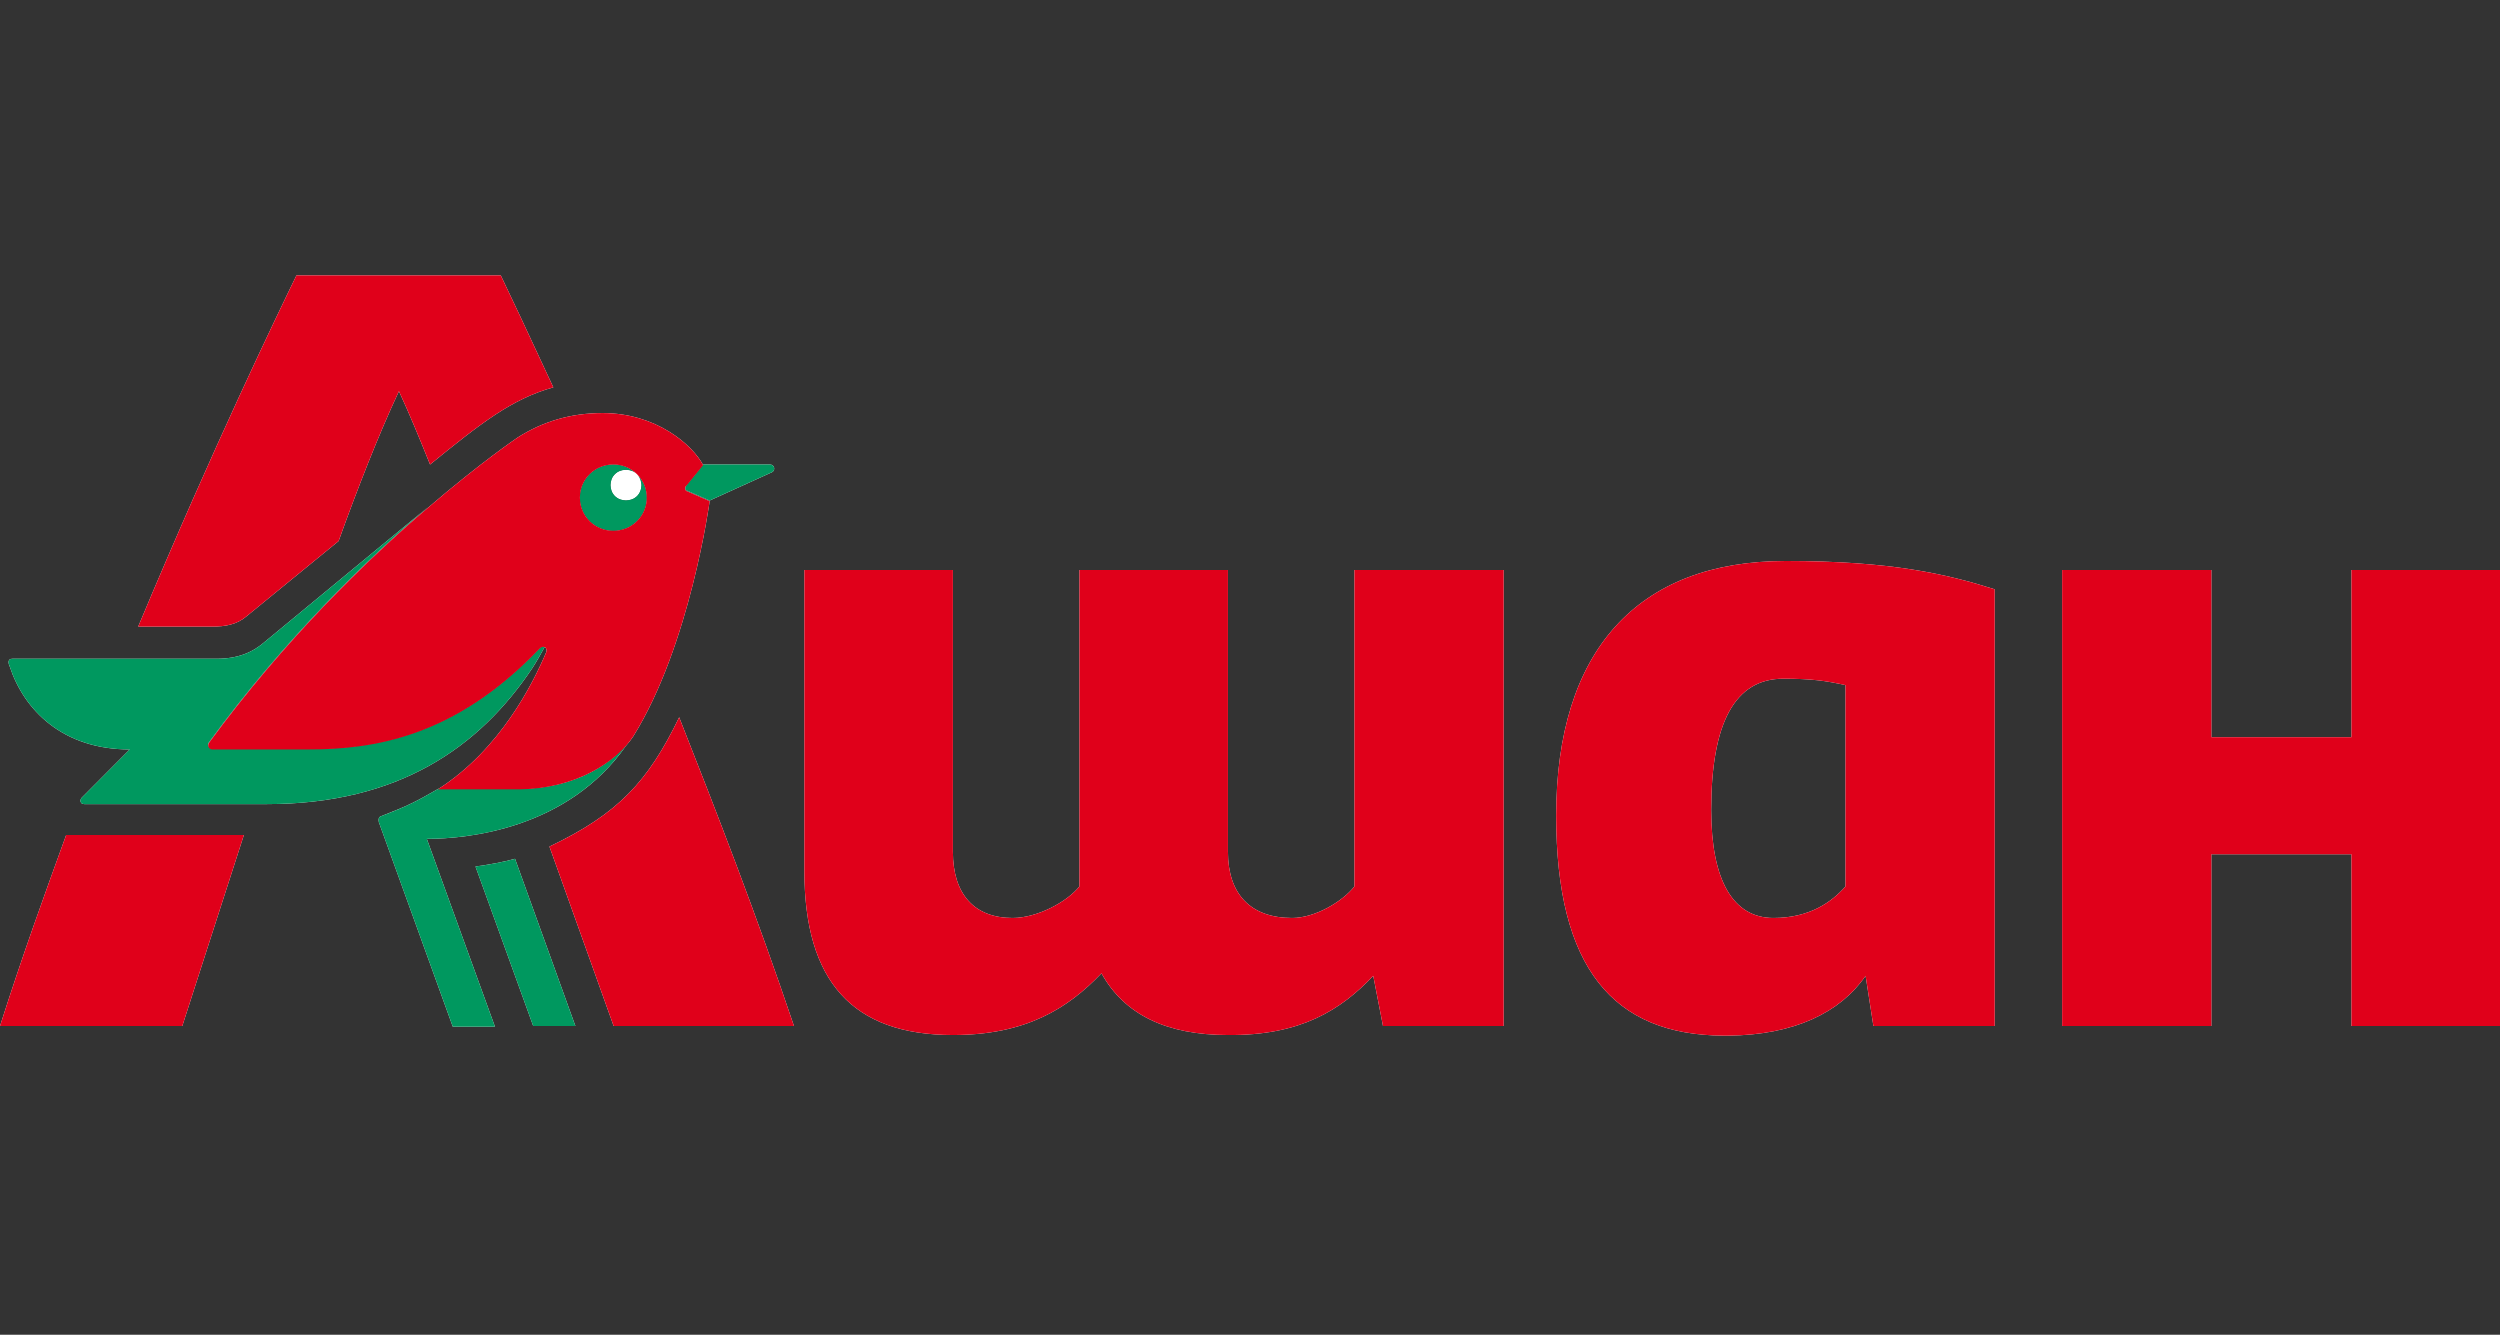
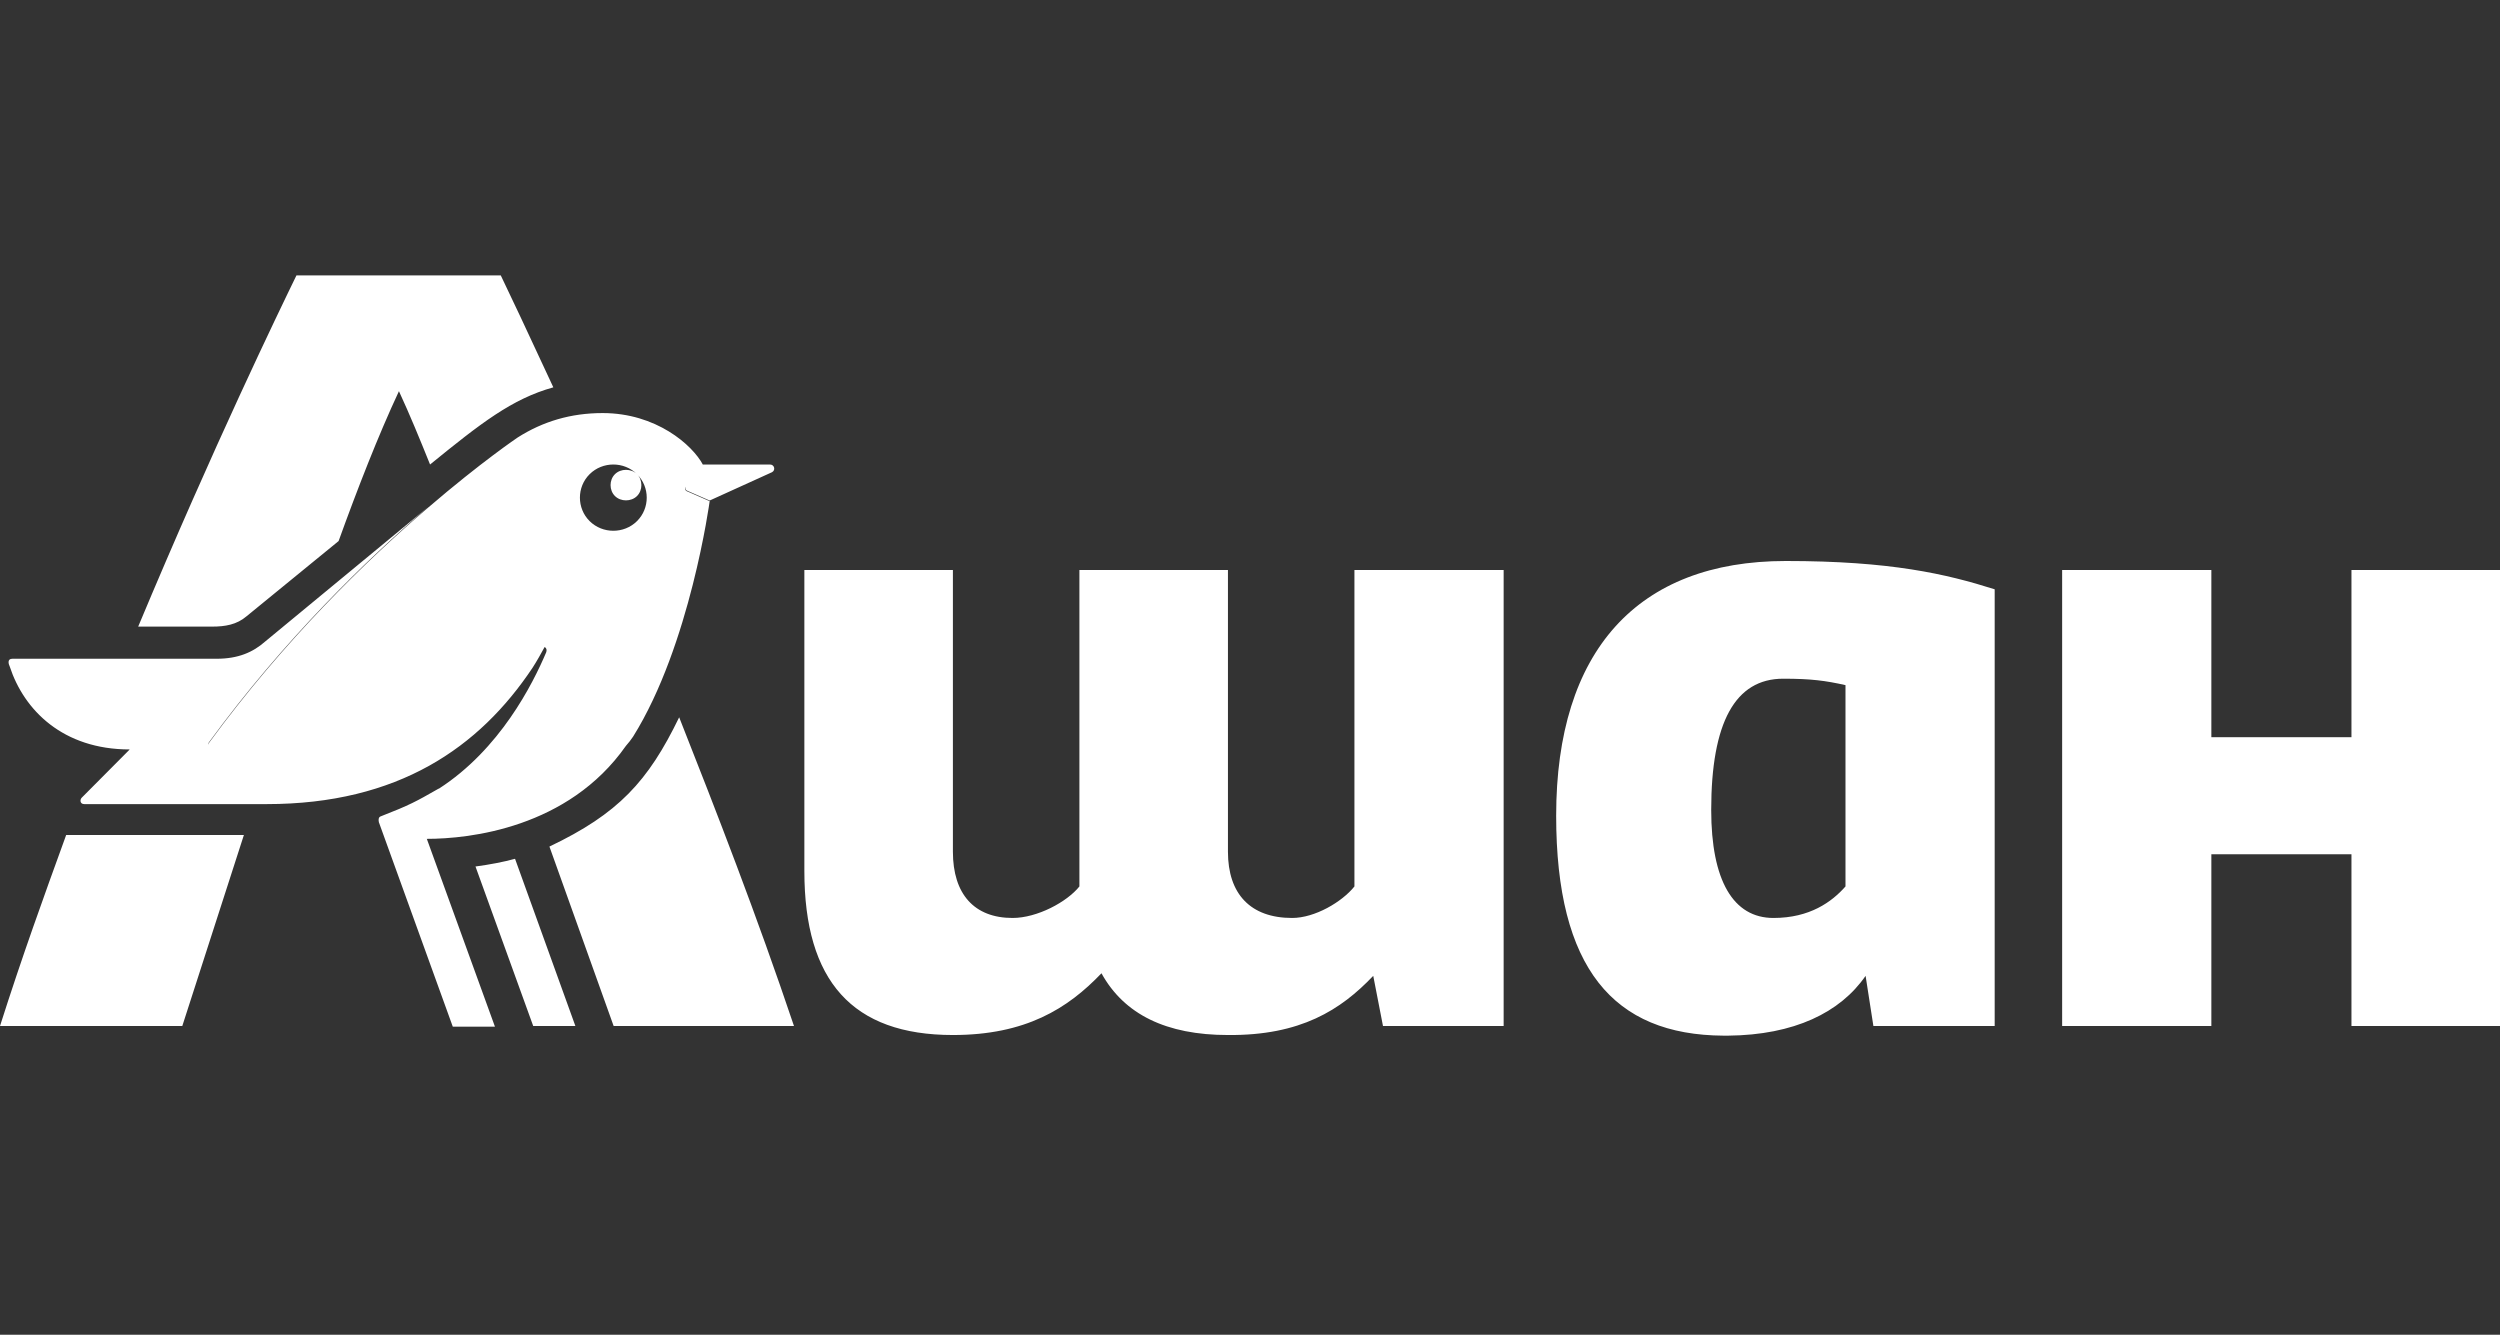
<svg xmlns="http://www.w3.org/2000/svg" width="118" height="63" viewBox="0 0 118 63" fill="none">
  <rect x="0" y="0" width="118" height="63" fill="#333333" stroke="none" />
  <path fill-rule="evenodd" clip-rule="evenodd" d="M118 48.428H110.989V40.322H104.376V48.428H97.333V26.904H104.376V34.797H110.989V26.904H118V48.428ZM27.831 22.381C27.219 22.988 27.219 23.99 27.831 24.597C28.444 25.204 29.454 25.204 30.066 24.597C30.679 23.99 30.679 22.988 30.066 22.381C29.454 21.773 28.444 21.773 27.831 22.381ZM33.496 23.656C33.496 23.656 32.577 30.456 29.883 34.767C29.784 34.915 29.67 35.063 29.541 35.208C26.818 39.088 22.15 39.594 20.146 39.594L23.361 48.458H21.371L17.881 38.804C17.85 38.653 17.881 38.562 17.973 38.531C19.342 38 19.669 37.813 20.616 37.273L20.698 37.226H20.714C23.593 35.371 25.14 32.3 25.78 30.79C25.811 30.699 25.811 30.608 25.719 30.547C25.714 30.545 25.709 30.544 25.704 30.542C25.526 30.868 25.346 31.193 25.137 31.518C22.626 35.283 18.799 37.954 12.584 37.954H3.98C3.766 37.954 3.766 37.742 3.858 37.651L6.123 35.374C2.97 35.374 1.133 33.522 0.459 31.458C0.398 31.336 0.337 31.093 0.582 31.093H10.226C11.237 31.093 11.941 30.79 12.523 30.274L20.208 23.929C17.329 26.388 13.411 30.183 9.859 35.04C9.832 35.076 9.823 35.117 9.828 35.157C9.831 35.129 9.841 35.1 9.859 35.07C13.411 30.213 17.33 26.418 20.208 23.959C22.718 21.804 24.433 20.65 24.433 20.65C25.627 19.891 26.943 19.497 28.444 19.497C30.968 19.497 32.677 20.995 33.18 21.937L33.189 21.925H36.343C36.557 21.925 36.619 22.198 36.435 22.29L33.496 23.625L32.455 23.17C32.367 23.148 32.327 23.065 32.355 22.975C32.299 23.076 32.358 23.176 32.455 23.2L33.496 23.656ZM32.057 33.856C30.587 36.892 29.178 38.41 25.933 39.958L28.964 48.428H37.476C35.731 43.237 33.832 38.349 32.057 33.856ZM8.604 48.428H0C1.046 45.139 2.092 42.254 3.053 39.606L3.123 39.411H11.512L8.604 48.428ZM10.012 29.576C10.624 29.576 11.175 29.484 11.635 29.09L15.982 25.538C16.87 23.079 17.85 20.559 18.83 18.464C19.35 19.588 19.81 20.711 20.299 21.925C22.688 19.982 24.157 18.829 26.117 18.282C24.892 15.641 24.035 13.82 23.637 13H13.992C13.165 14.7 10.104 21.015 6.522 29.576H10.012ZM65.277 48.428L64.817 46.06C63.286 47.669 61.388 48.883 57.959 48.853C55.05 48.853 53.06 47.881 51.989 45.938C50.396 47.608 48.406 48.853 44.977 48.853C40.231 48.853 37.966 46.303 37.966 41.112V26.904H44.977V40.201C44.977 42.205 45.987 43.328 47.794 43.328C48.958 43.328 50.366 42.569 50.948 41.84V26.904H57.959V40.201C57.959 42.205 59.031 43.328 60.99 43.328C62.062 43.328 63.348 42.569 63.929 41.84V26.904H70.972V48.428H65.277ZM83.708 43.328C85.423 43.328 86.464 42.569 87.107 41.84V32.338C86.158 32.126 85.484 32.035 84.168 32.035C81.902 32.035 80.769 34.099 80.769 38.227C80.769 41.567 81.81 43.328 83.708 43.328ZM81.565 48.883H81.351C76.146 48.853 73.451 45.696 73.451 38.501C73.451 30.729 77.279 26.479 84.29 26.479C89.219 26.479 91.853 27.086 94.149 27.815V48.428H88.424L88.056 46.06C86.862 47.79 84.688 48.853 81.565 48.883ZM24.31 40.535C23.759 40.687 23.116 40.808 22.443 40.899L25.168 48.428H27.158L24.31 40.535ZM29.026 22.381C28.75 22.654 28.75 23.14 29.026 23.413C29.301 23.686 29.791 23.686 30.067 23.413C30.342 23.14 30.342 22.654 30.067 22.381C29.791 22.108 29.301 22.108 29.026 22.381Z" fill="white" />
-   <path fill-rule="evenodd" clip-rule="evenodd" d="M29.026 22.381C28.75 22.654 28.75 23.14 29.026 23.413C29.301 23.686 29.791 23.686 30.067 23.413C30.342 23.14 30.342 22.654 30.067 22.381C29.791 22.108 29.301 22.108 29.026 22.381Z" fill="white" />
-   <path fill-rule="evenodd" clip-rule="evenodd" d="M36.343 21.925H33.189L32.424 22.866C32.301 22.988 32.332 23.14 32.454 23.17L33.495 23.625L36.435 22.29C36.618 22.198 36.557 21.925 36.343 21.925ZM24.586 37.226H20.697C19.687 37.803 19.381 37.985 17.972 38.531C17.88 38.562 17.85 38.653 17.88 38.804L21.371 48.458H23.361L20.146 39.594C22.228 39.594 27.188 39.047 29.852 34.736C29.056 36.011 27.127 37.226 24.586 37.226ZM30.066 23.413C29.791 23.686 29.301 23.686 29.025 23.413C28.75 23.14 28.75 22.654 29.025 22.381C29.301 22.108 29.791 22.108 30.066 22.381C29.454 21.773 28.444 21.773 27.831 22.381C27.219 22.988 27.219 23.99 27.831 24.597C28.444 25.204 29.454 25.204 30.066 24.597C30.678 23.99 30.678 22.988 30.066 22.381C30.342 22.684 30.342 23.14 30.066 23.413ZM22.442 40.899C23.116 40.808 23.759 40.687 24.31 40.535L27.158 48.428H25.167L22.442 40.899ZM25.137 31.518C22.626 35.283 18.799 37.954 12.584 37.954H3.98C3.766 37.954 3.766 37.742 3.858 37.651L6.123 35.374C2.97 35.374 1.133 33.522 0.459 31.458C0.398 31.336 0.337 31.093 0.582 31.093H10.226C11.236 31.093 11.941 30.79 12.522 30.274L20.207 23.929C17.329 26.388 13.41 30.183 9.859 35.04C9.767 35.161 9.889 35.344 10.012 35.344H14.574C17.574 35.344 21.463 34.797 25.474 30.577C25.565 30.486 25.627 30.486 25.719 30.517C25.535 30.851 25.351 31.184 25.137 31.518Z" fill="#00985F" />
-   <path fill-rule="evenodd" clip-rule="evenodd" d="M110.989 48.428H118V26.904H110.989V34.797H104.376V26.904H97.333V48.428H104.376V40.322H110.989V48.428ZM27.831 24.597C27.219 23.99 27.219 22.988 27.831 22.381C28.444 21.773 29.454 21.773 30.066 22.381C30.679 22.988 30.679 23.99 30.066 24.597C29.454 25.204 28.444 25.204 27.831 24.597ZM29.883 34.767C32.577 30.456 33.496 23.656 33.496 23.656L32.455 23.2C32.332 23.17 32.271 23.018 32.424 22.897L33.189 21.956C32.7 21.015 30.985 19.497 28.444 19.497C26.943 19.497 25.627 19.891 24.433 20.65C24.433 20.65 22.718 21.804 20.208 23.959C17.33 26.418 13.411 30.213 9.859 35.07C9.767 35.222 9.889 35.374 10.012 35.374H14.574C17.575 35.374 21.463 34.827 25.474 30.608C25.566 30.517 25.627 30.517 25.719 30.547C25.811 30.608 25.811 30.699 25.78 30.79C25.137 32.308 23.576 35.404 20.667 37.256H24.555C27.127 37.226 29.056 36.011 29.883 34.767ZM25.933 39.958C29.178 38.41 30.587 36.892 32.057 33.856C33.832 38.349 35.731 43.237 37.476 48.428H28.964L25.933 39.958ZM0 48.428H8.604L11.512 39.411H3.123C2.143 42.113 1.072 45.058 0 48.428ZM11.635 29.09C11.175 29.484 10.624 29.576 10.012 29.576H6.522C10.104 21.015 13.165 14.7 13.992 13H23.637C24.035 13.82 24.892 15.641 26.117 18.282C24.157 18.829 22.688 19.982 20.299 21.925C19.81 20.711 19.35 19.588 18.83 18.464C17.85 20.559 16.87 23.079 15.982 25.538L11.635 29.09ZM64.817 46.06L65.277 48.428H70.972V26.904H63.929V41.84C63.348 42.569 62.062 43.328 60.99 43.328C59.031 43.328 57.959 42.205 57.959 40.201V26.904H50.948V41.84C50.366 42.569 48.958 43.328 47.794 43.328C45.987 43.328 44.977 42.205 44.977 40.201V26.904H37.966V41.112C37.966 46.303 40.231 48.853 44.977 48.853C48.406 48.853 50.396 47.608 51.989 45.938C53.06 47.881 55.05 48.853 57.959 48.853C61.388 48.883 63.286 47.669 64.817 46.06ZM87.107 41.84C86.464 42.569 85.423 43.328 83.708 43.328C81.81 43.328 80.769 41.567 80.769 38.227C80.769 34.099 81.902 32.035 84.168 32.035C85.484 32.035 86.158 32.126 87.107 32.338V41.84ZM81.351 48.883H81.565C84.688 48.853 86.862 47.79 88.056 46.06L88.424 48.428H94.149V27.815C91.853 27.086 89.219 26.479 84.29 26.479C77.279 26.479 73.451 30.729 73.451 38.501C73.451 45.696 76.146 48.853 81.351 48.883Z" fill="#E0001A" />
</svg>